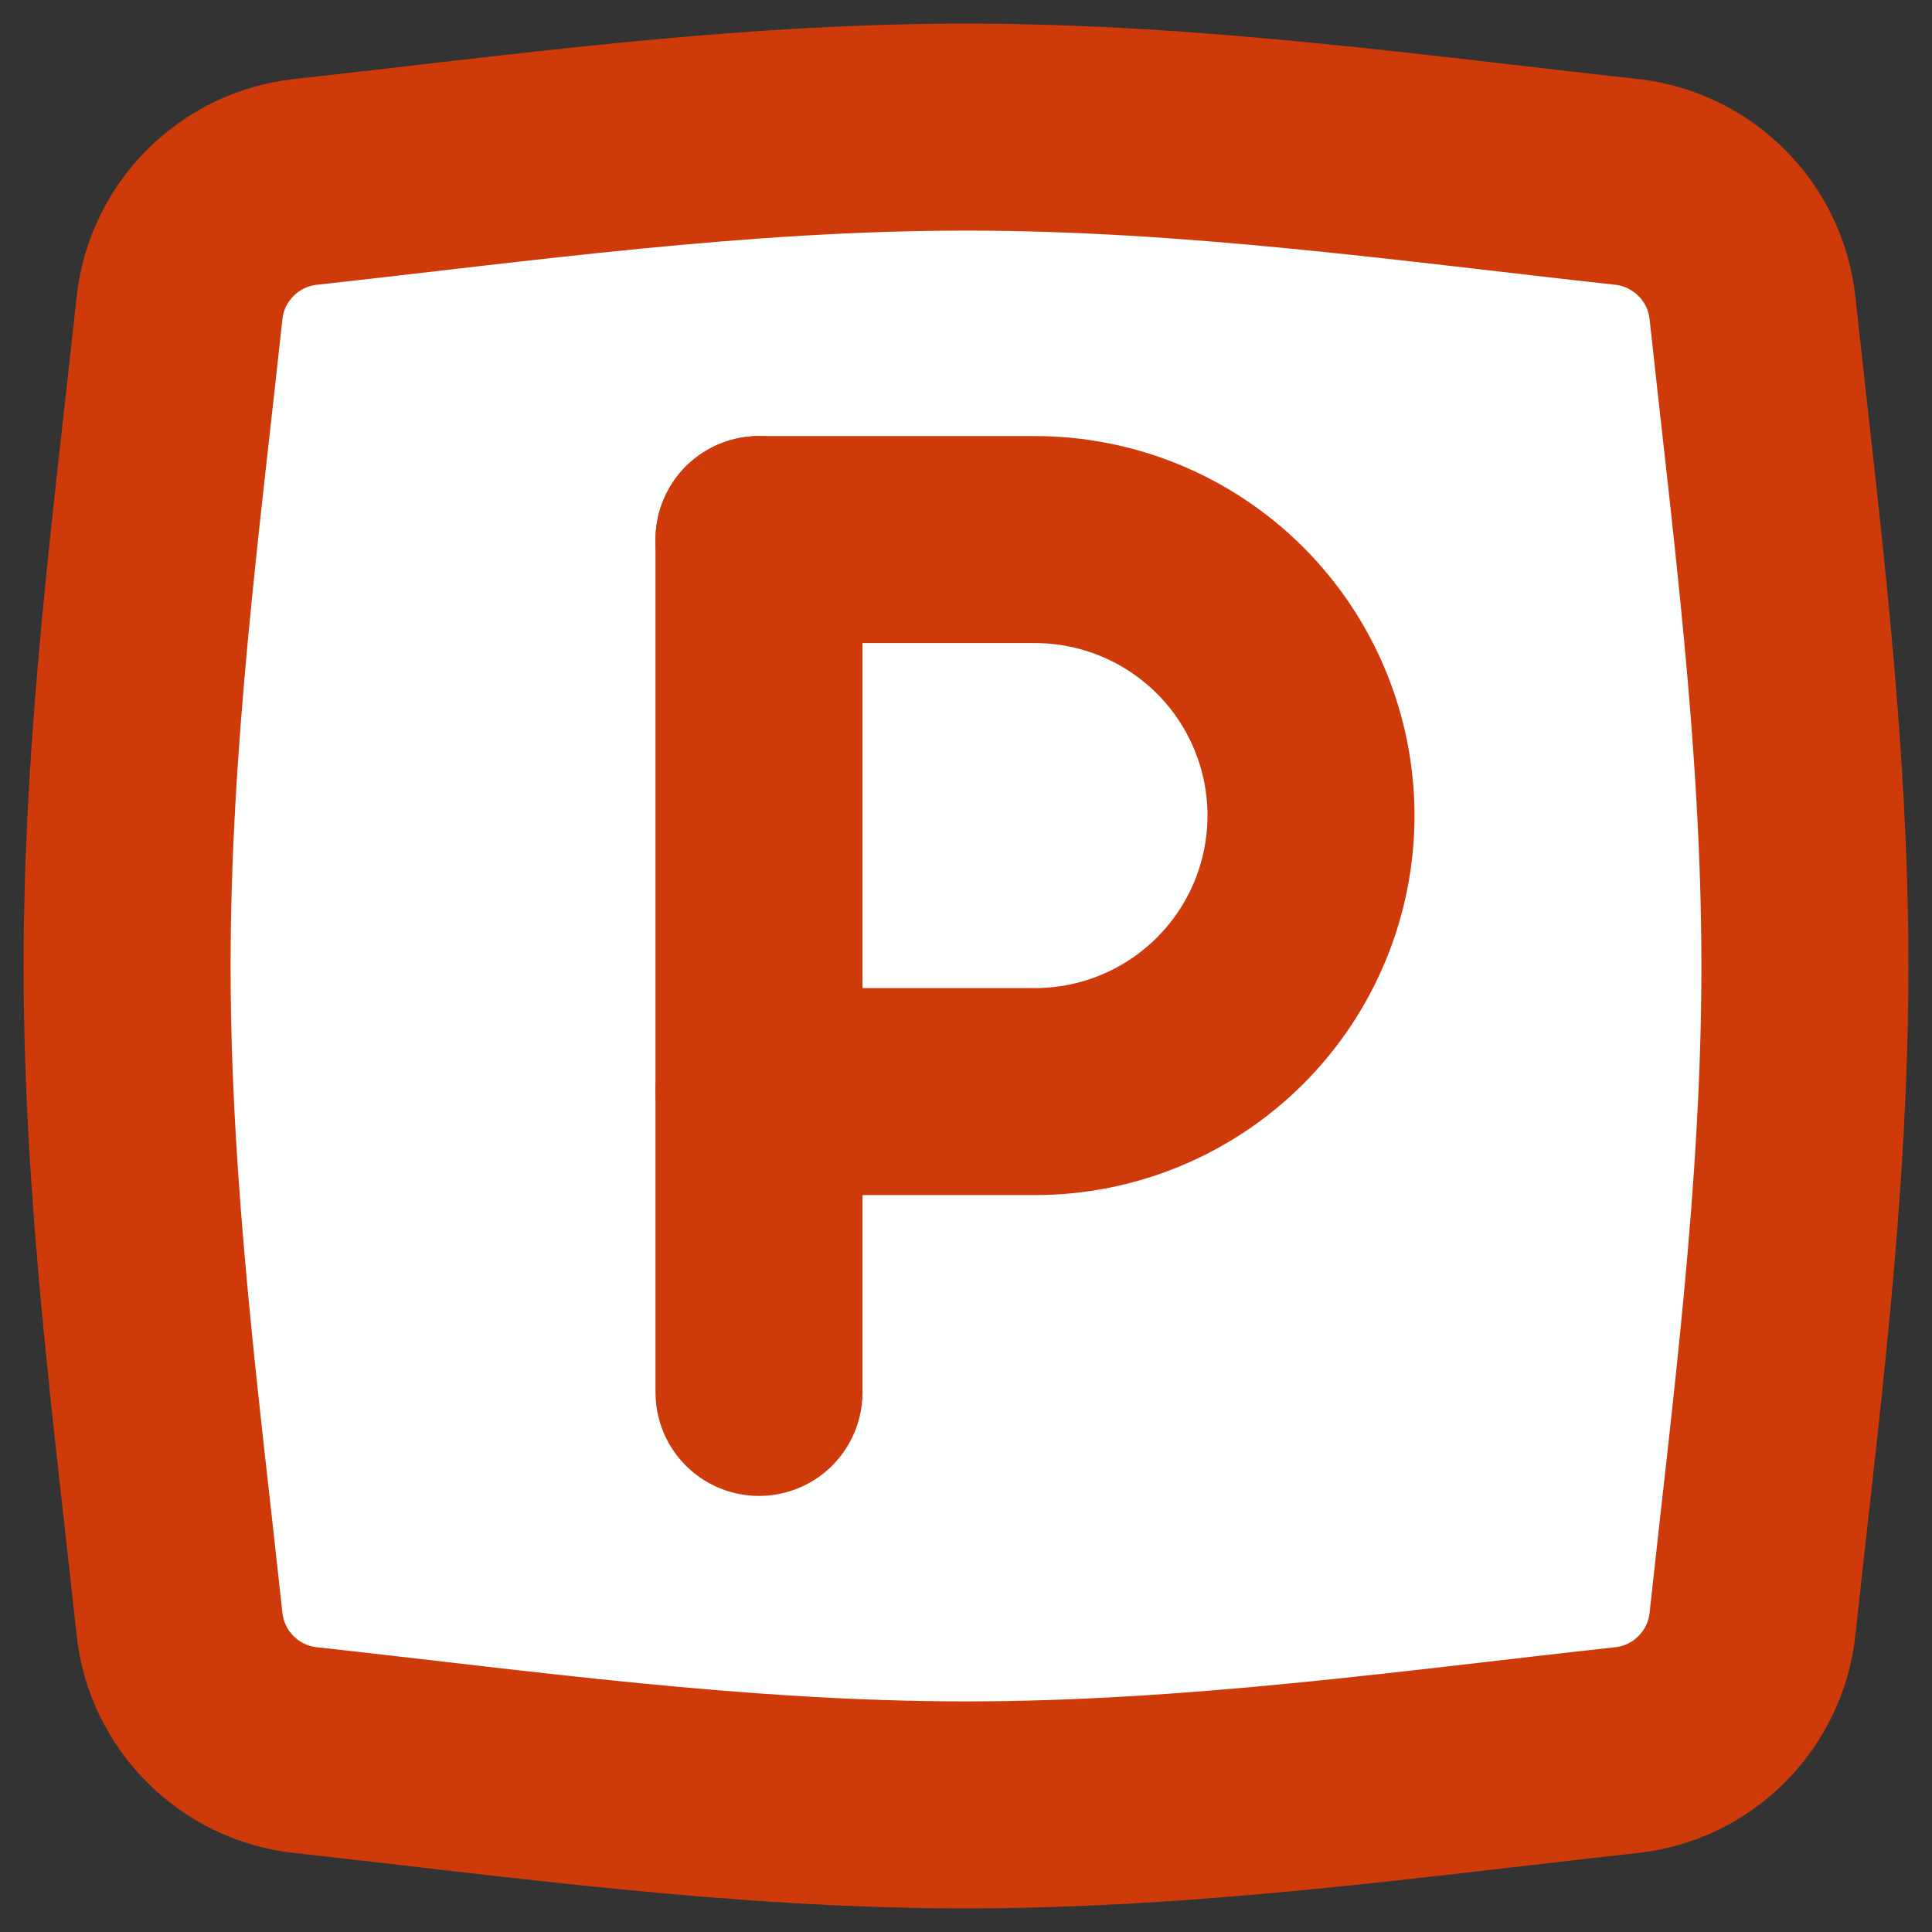
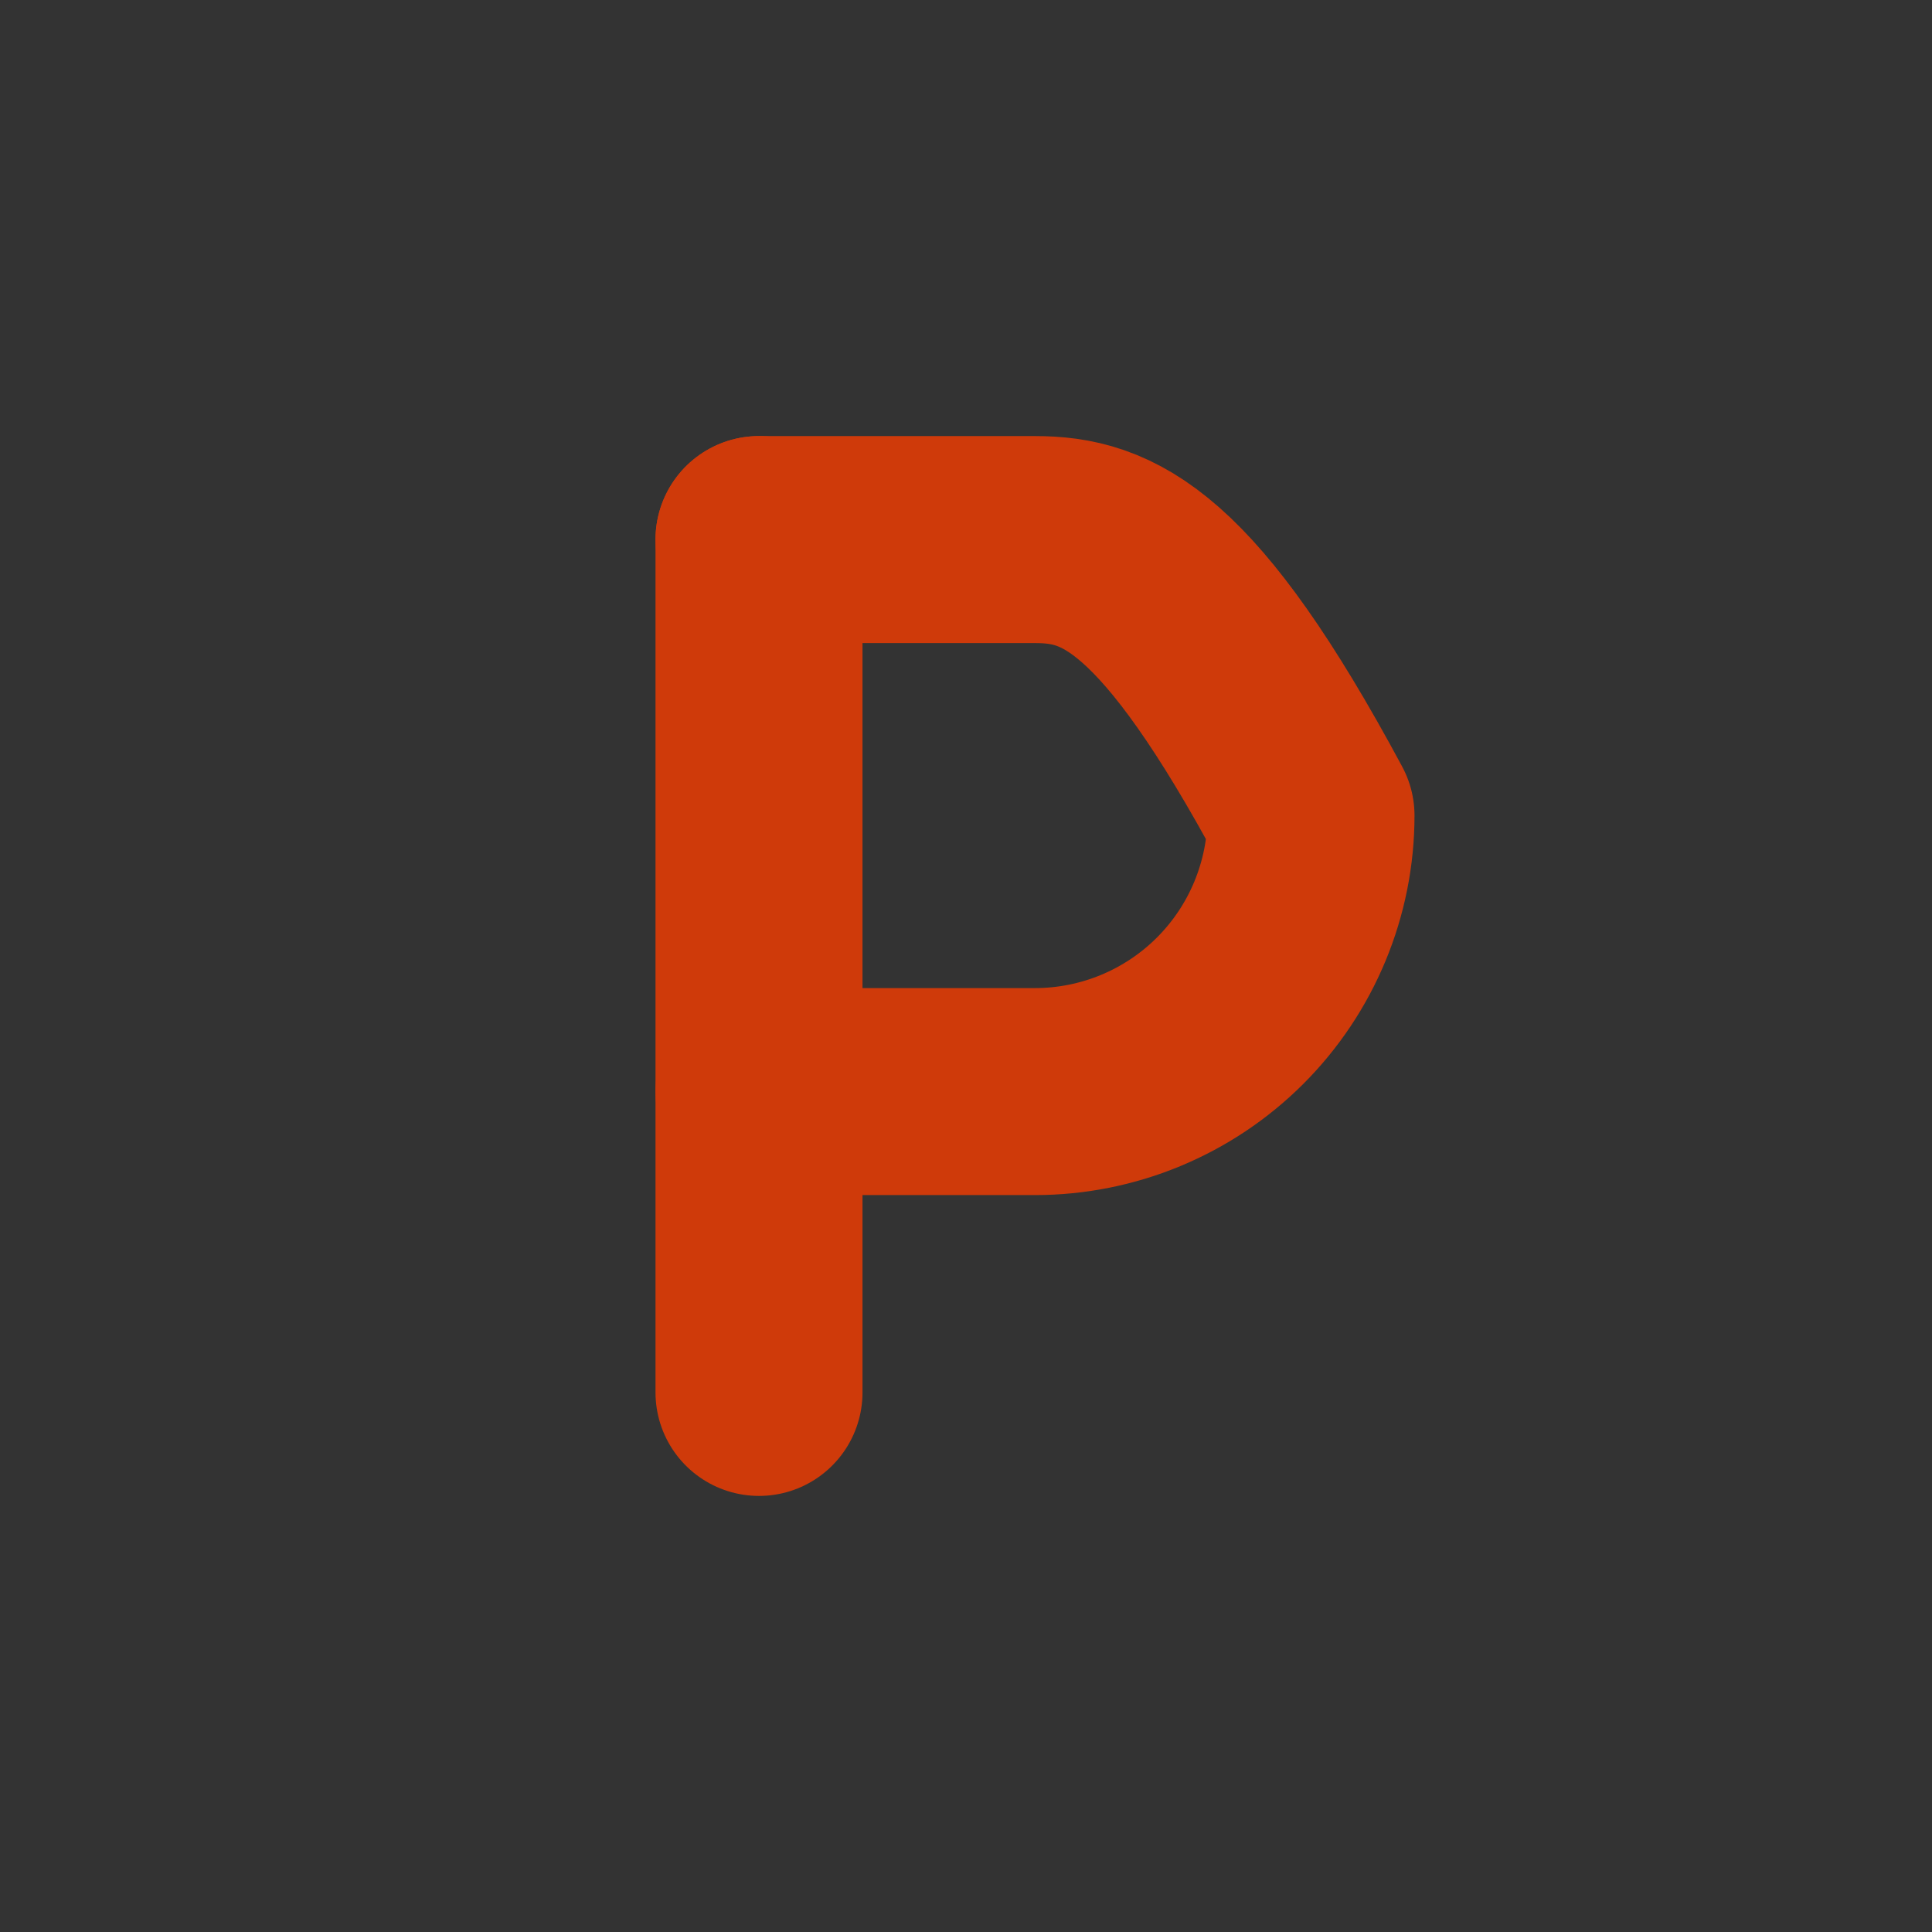
<svg xmlns="http://www.w3.org/2000/svg" width="14" height="14" viewBox="0 0 14 14" fill="none">
  <rect x="0" y="0" width="14" height="14" fill="#333333" stroke="none" />
-   <path d="M1.301 11.769C1.353 12.249 1.734 12.63 2.214 12.682C3.745 12.85 5.348 13.079 7 13.079C8.651 13.079 10.255 12.85 11.786 12.682C12.266 12.63 12.647 12.249 12.699 11.769C12.863 10.243 13.079 8.645 13.079 7C13.079 5.355 12.863 3.757 12.699 2.231C12.647 1.751 12.266 1.371 11.786 1.318C10.255 1.15 8.651 0.921 7 0.921C5.348 0.921 3.745 1.15 2.214 1.318C1.734 1.371 1.353 1.751 1.301 2.231C1.137 3.757 0.921 5.355 0.921 7C0.921 8.645 1.137 10.243 1.301 11.769Z" fill="#FEFFFF" stroke="#CF3A0A" stroke-width="1.5" stroke-linejoin="round" />
  <path d="M5.5 3.91V10.09" stroke="#CF3A0A" stroke-width="1.5" stroke-linecap="round" stroke-linejoin="round" />
-   <path d="M5.5 7.91H7.5C8.03 7.91 8.539 7.699 8.914 7.324C9.289 6.949 9.5 6.44 9.5 5.91C9.5 5.38 9.289 4.871 8.914 4.496C8.539 4.121 8.03 3.91 7.5 3.91H5.5" stroke="#CF3A0A" stroke-width="1.5" stroke-linecap="round" stroke-linejoin="round" />
+   <path d="M5.5 7.91H7.5C8.03 7.91 8.539 7.699 8.914 7.324C9.289 6.949 9.5 6.44 9.5 5.91C8.539 4.121 8.03 3.91 7.5 3.91H5.5" stroke="#CF3A0A" stroke-width="1.5" stroke-linecap="round" stroke-linejoin="round" />
</svg>